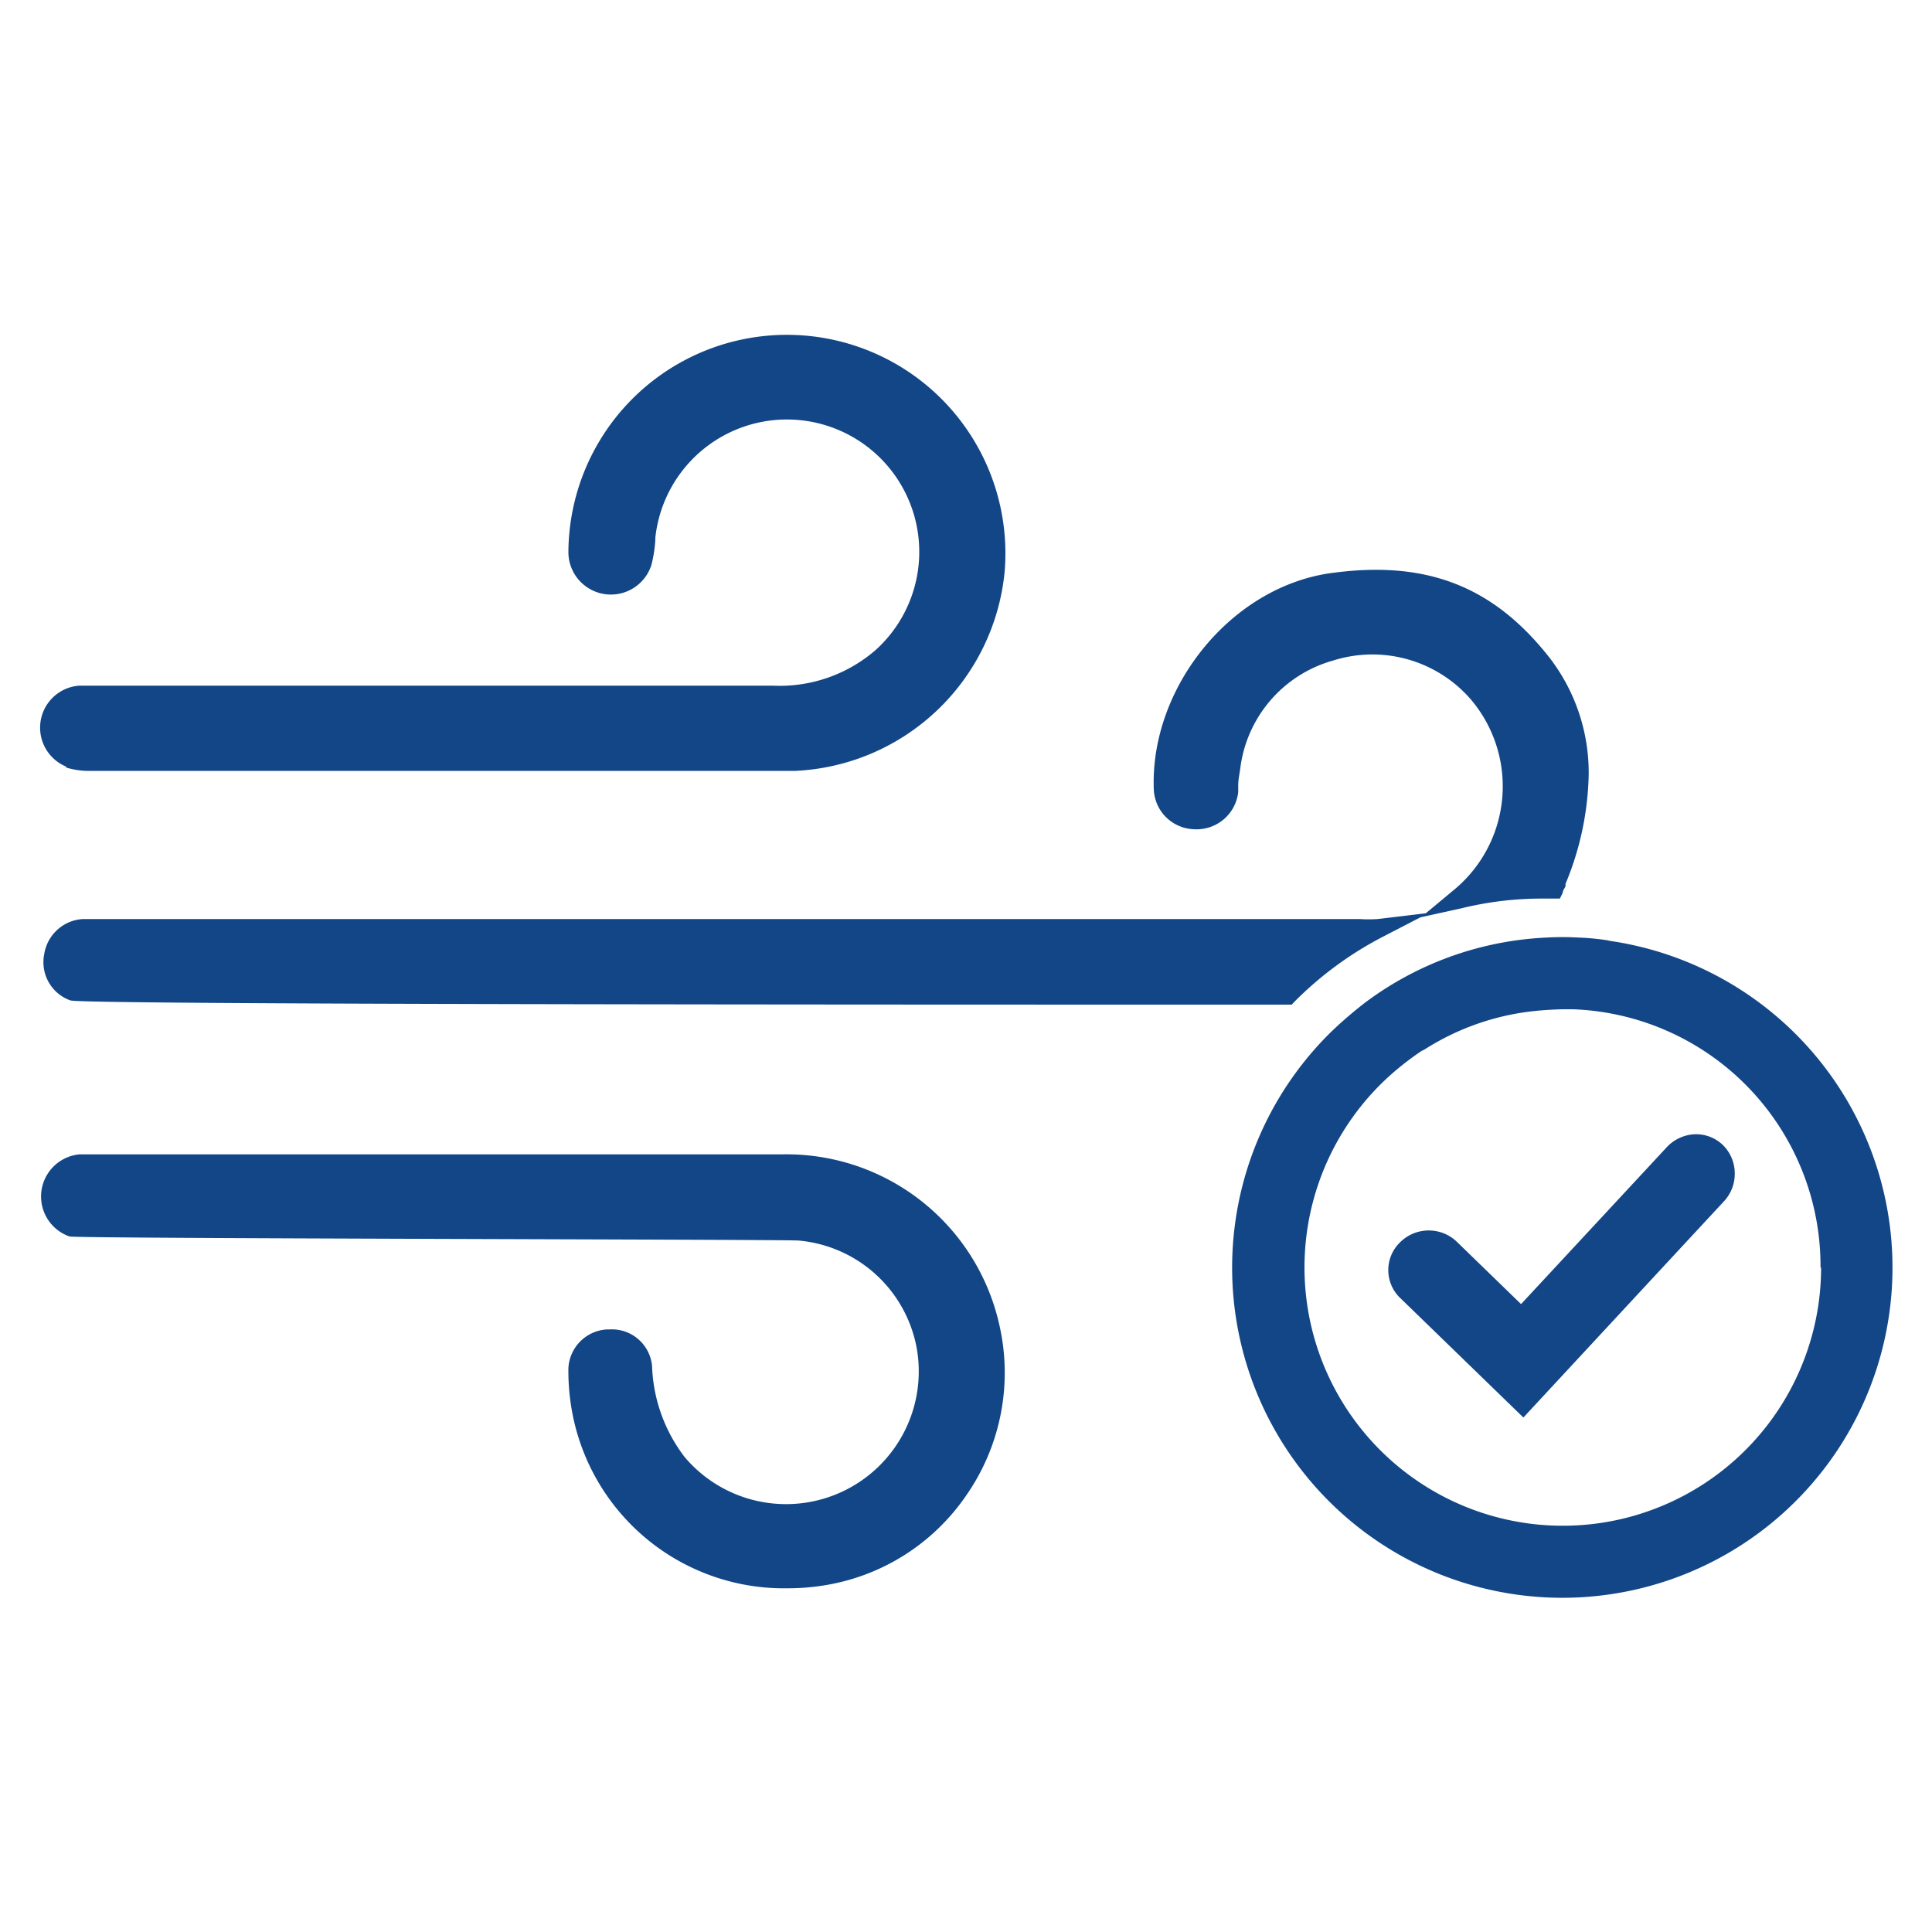
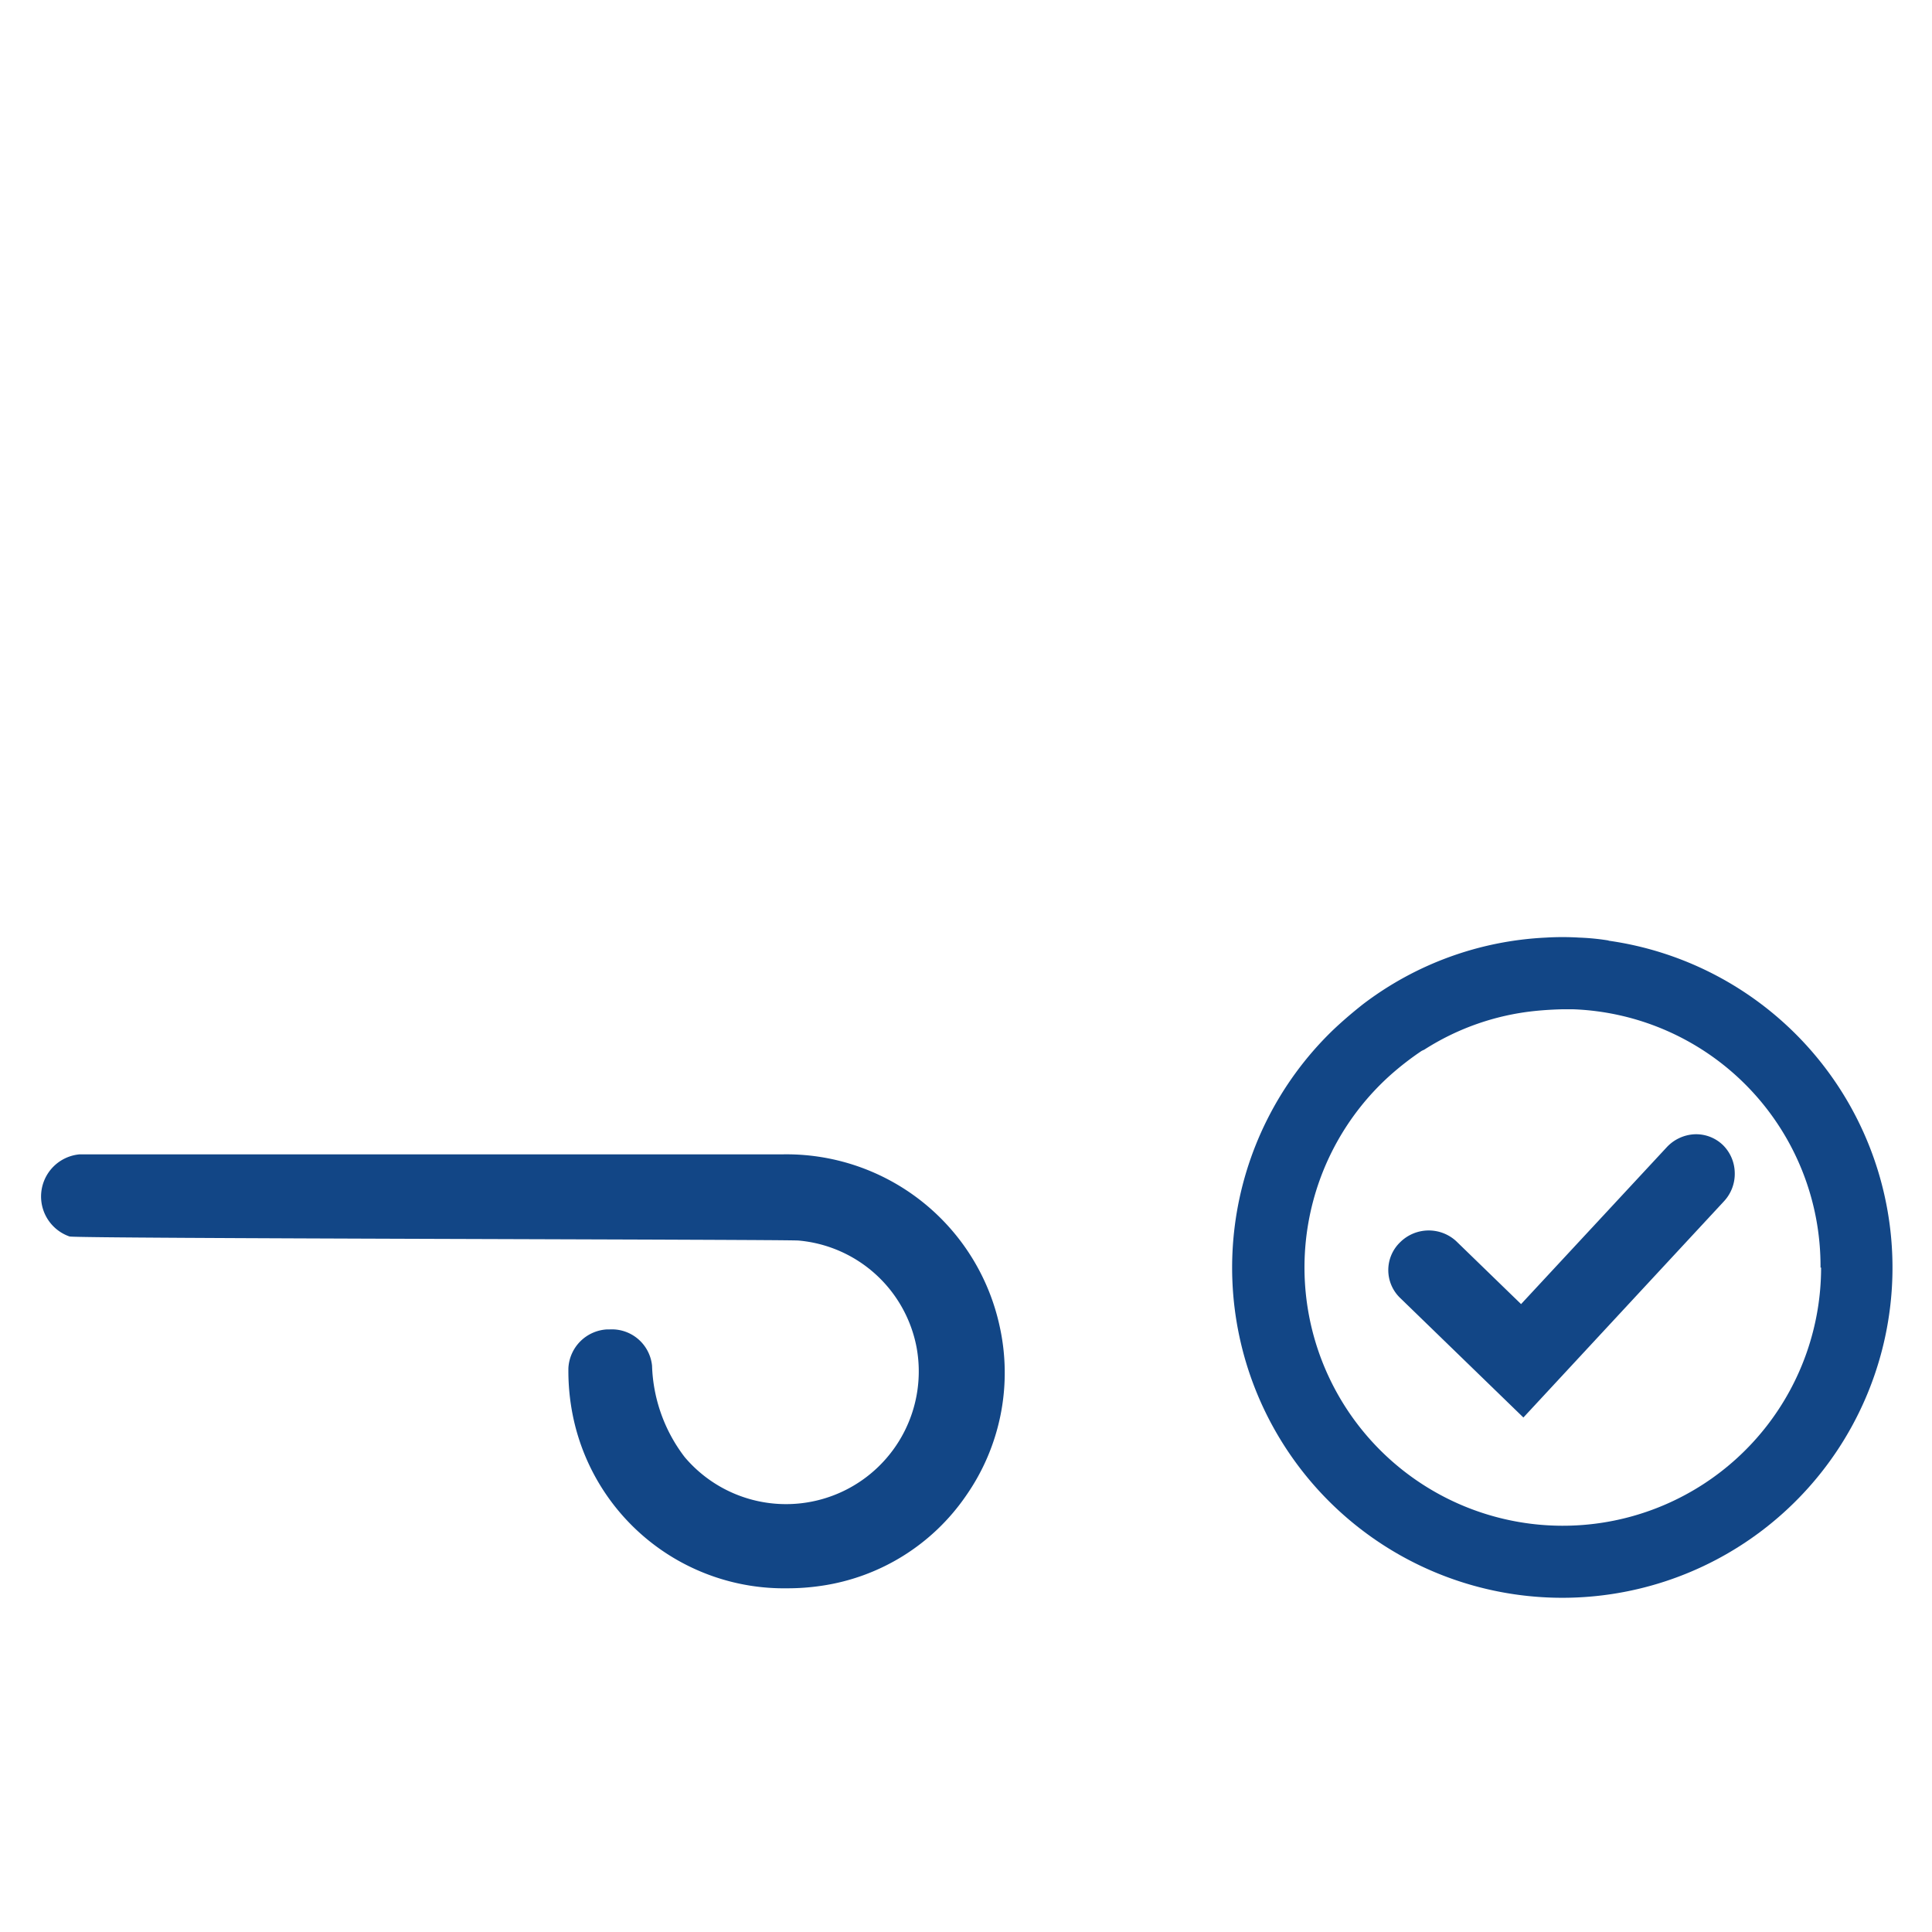
<svg xmlns="http://www.w3.org/2000/svg" id="Capa_1" data-name="Capa 1" viewBox="0 0 100 100">
  <defs>
    <style>.cls-1{fill:#124686;}</style>
  </defs>
-   <path class="cls-1" d="M61.78,42.92A2.17,2.17,0,0,0,64.09,41l0-.36c0-.27.06-.54.1-.82a6.65,6.65,0,0,1,4.81-5.63,6.74,6.74,0,0,1,7.12,2,6.95,6.95,0,0,1-.9,9.9L73.8,47.27l-2.5.3a6.75,6.75,0,0,1-.91,0c-20.78,0-65.84,0-66.1,0a2.15,2.15,0,0,0-2,1.81,2.1,2.1,0,0,0,1.35,2.4C4.15,52,44.94,52,66.3,52h.56l.14-.15a18.31,18.31,0,0,1,4.59-3.37l1.93-1L75.7,47a17.41,17.41,0,0,1,4.16-.49h.54l.34,0,.15-.31c0-.11.09-.22.14-.32l0-.13a15.43,15.43,0,0,0,1.2-5.64A9.74,9.74,0,0,0,80.17,34c-2.8-3.54-6.17-5-11.1-4.36-5.3.63-9.55,5.93-9.35,11.21A2.15,2.15,0,0,0,61.78,42.92Z" />
-   <path class="cls-1" d="M3.4,39.72a4.09,4.09,0,0,0,1.34.18H40.62l.56,0A11.42,11.42,0,0,0,52,29.59a11.31,11.31,0,1,0-22.58-1,2.2,2.2,0,0,0,4.3.64,6.86,6.86,0,0,0,.2-1.3v-.1a6.85,6.85,0,1,1,11.42,5.8A7.58,7.58,0,0,1,40,35.49c-11.26,0-35.54,0-35.9,0a2.18,2.18,0,0,0-.65,4.2Z" />
  <path class="cls-1" d="M40.46,59.75c-3.53,0-35.35,0-36.35,0A2.19,2.19,0,0,0,3.6,64c.43.11,37.12.15,37.73.21a6.83,6.83,0,0,1,6.11,5.52,6.87,6.87,0,0,1-12,5.69,8.19,8.19,0,0,1-1.69-4.73,2.09,2.09,0,0,0-2.19-1.88h-.14a2.12,2.12,0,0,0-2,2,11.68,11.68,0,0,0,.24,2.51,11.15,11.15,0,0,0,11.09,8.89,11.91,11.91,0,0,0,1.77-.13A11,11,0,0,0,50,77.42h0a11.11,11.11,0,0,0,1.74-8.78A11.29,11.29,0,0,0,40.46,59.75Z" />
  <path class="cls-1" d="M83.26,48.68a12.19,12.19,0,0,0-1.52-.15,14.26,14.26,0,0,0-1.73,0A16.94,16.94,0,0,0,70.52,52c-.63.5-1.12.93-1.56,1.35a17.09,17.09,0,1,0,14.3-4.66Zm11,16.93a13.37,13.37,0,1,1-22.32-9.94,15.16,15.16,0,0,1,1.65-1.28l.13-.06a13.11,13.11,0,0,1,5.71-2c.47-.05,1-.08,1.44-.09.16,0,.31,0,.55,0A13.3,13.3,0,0,1,94.23,65.61Z" />
  <path class="cls-1" d="M89.17,59.26a2,2,0,0,0-1.47-.55,2.11,2.11,0,0,0-1.42.66L78.73,67.5l-3.36-3.26a2.1,2.1,0,0,0-2.89.05,2,2,0,0,0,0,2.9l6.37,6.18,10.39-11.2a2.08,2.08,0,0,0,.55-1.48h0A2.06,2.06,0,0,0,89.17,59.26Z" />
</svg>